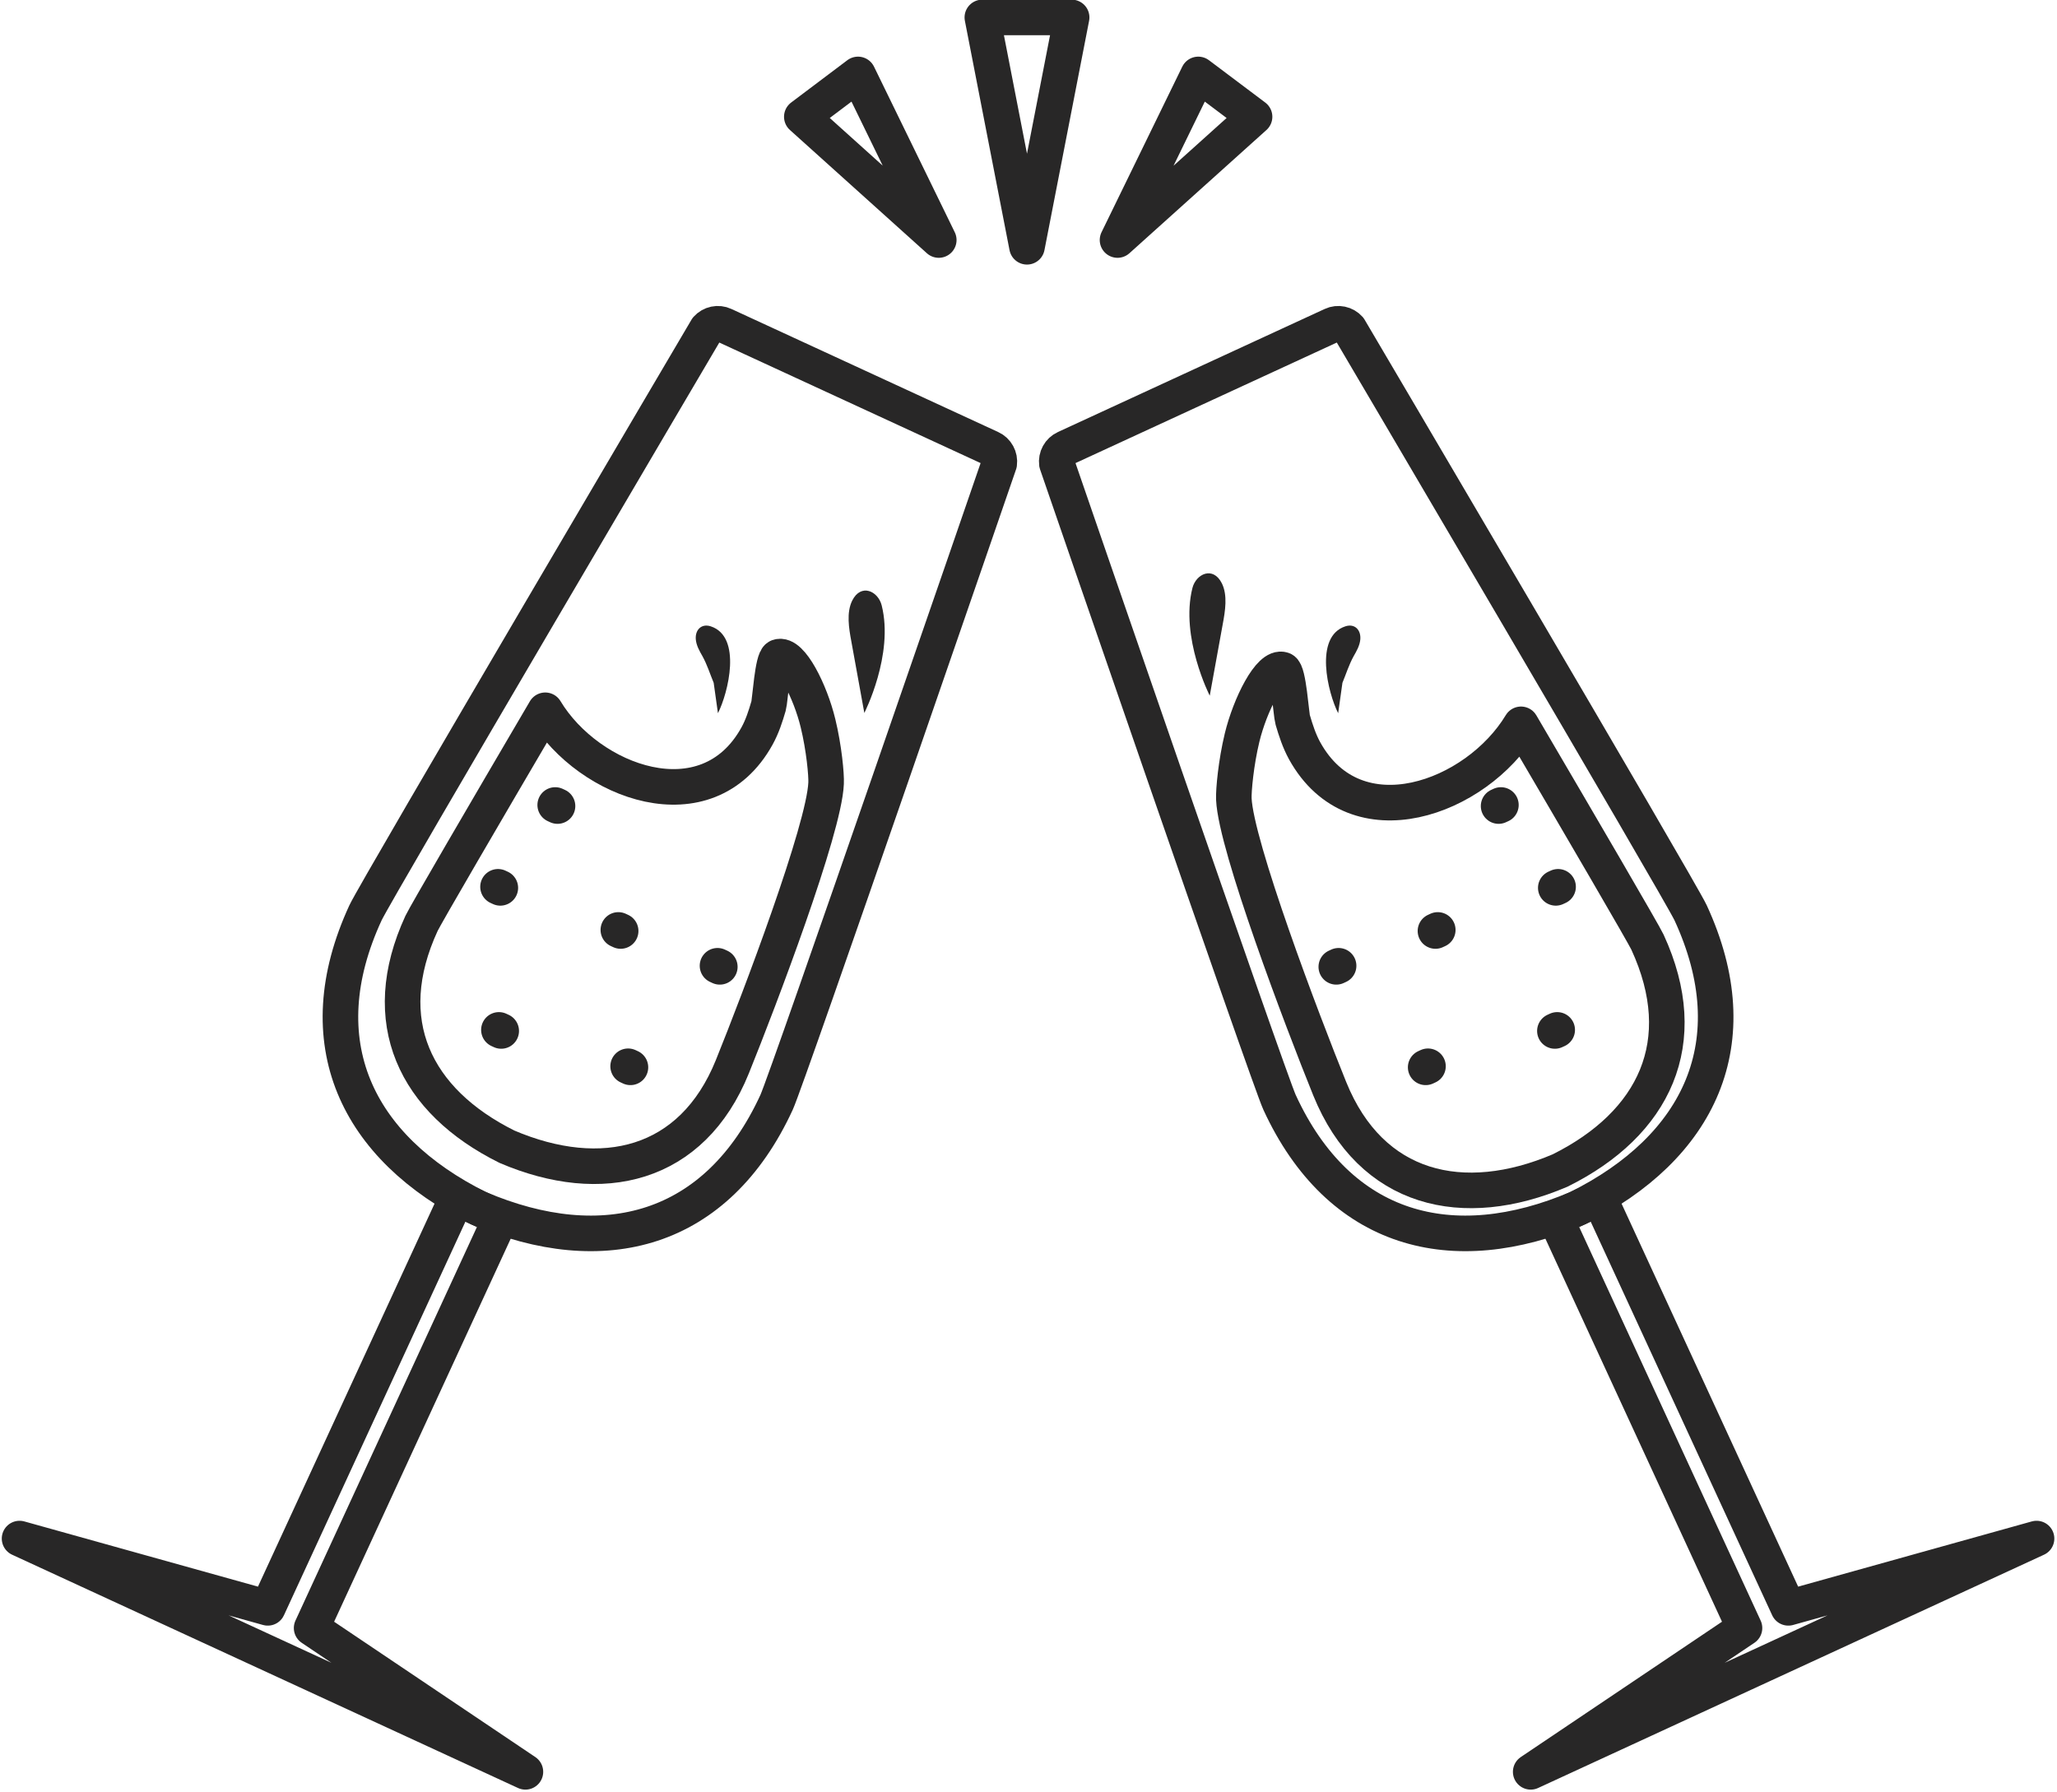
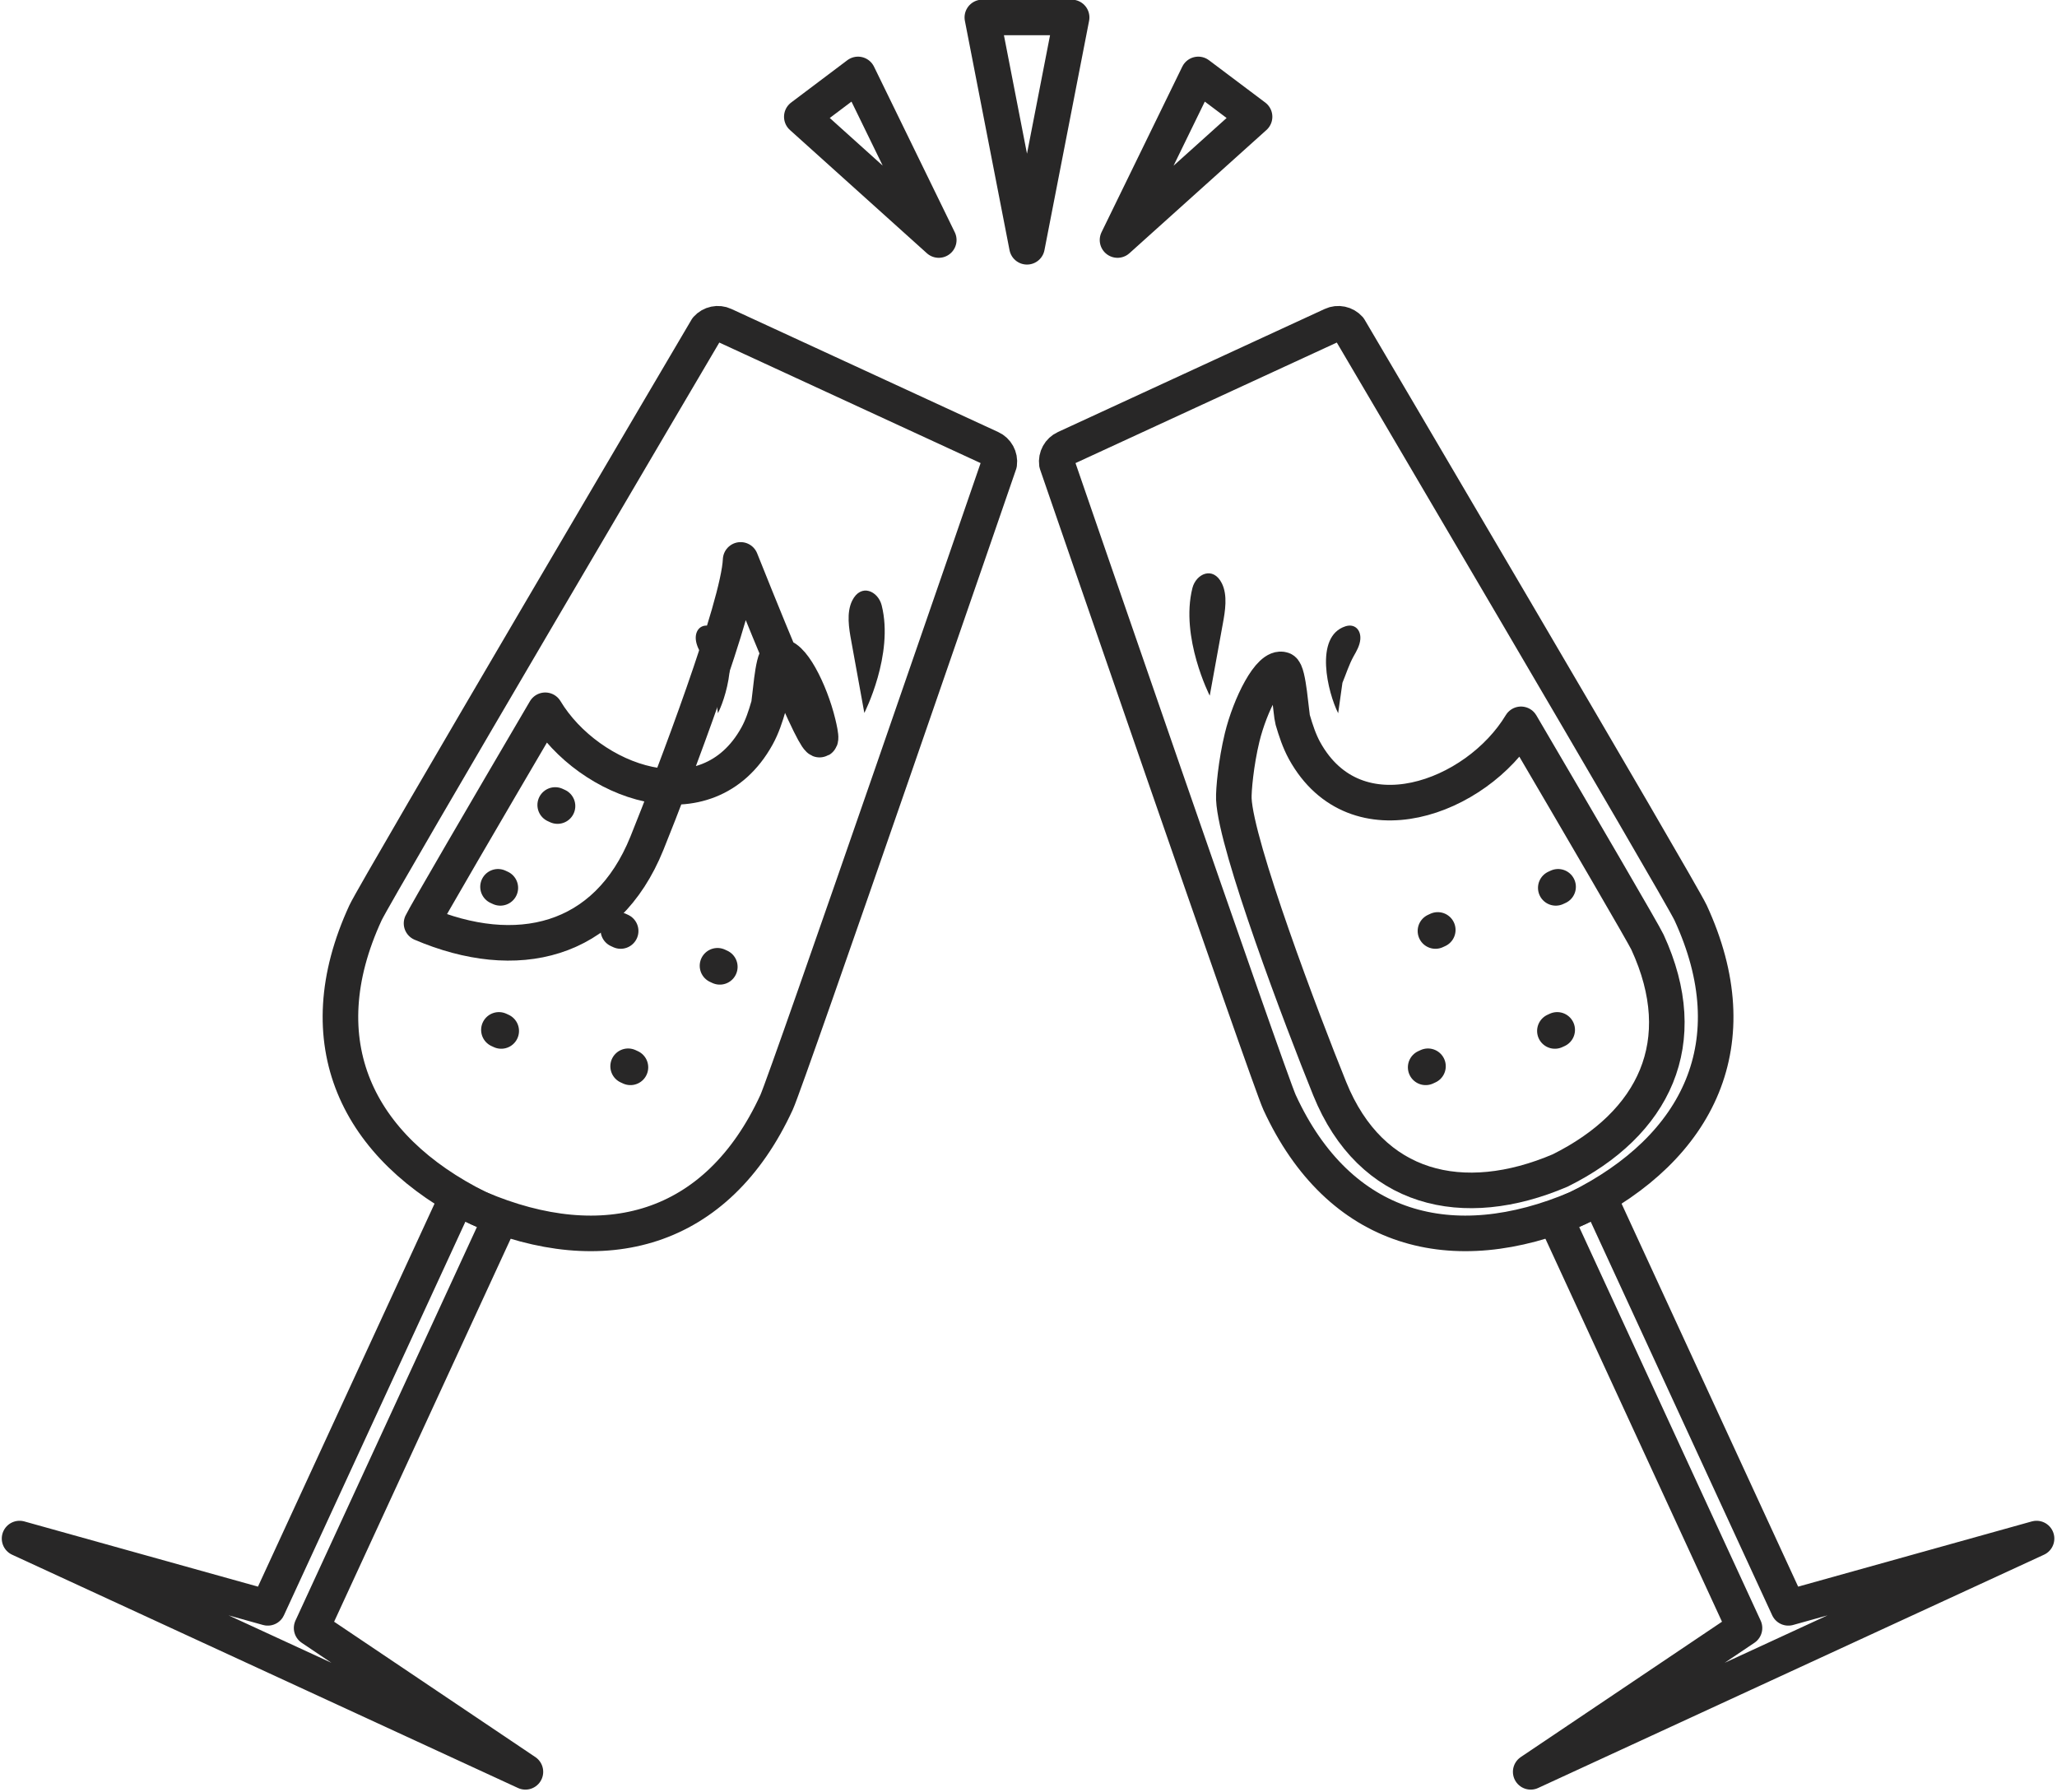
<svg xmlns="http://www.w3.org/2000/svg" height="201.5" preserveAspectRatio="xMidYMid meet" version="1.0" viewBox="97.0 112.0 231.3 201.5" width="231.3" zoomAndPan="magnify">
  <path d="M156.08 311.24L132.04 295.07 153.28 249 148.35 246.73 127.11 292.8 99.2 285.01z" fill="none" stroke="#282727" stroke-linecap="round" stroke-linejoin="round" stroke-miterlimit="10" stroke-width="4" />
  <path d="M209.36,164.13c0.1-0.72-0.29-1.43-0.95-1.73l-15-6.92l-15-6.92c-0.66-0.31-1.45-0.14-1.93,0.4 c0,0-37.21,63.15-38.38,65.68c-6.72,14.55-1.01,26.41,12.71,33.22c14.08,6.01,26.81,2.65,33.51-11.9 C185.5,233.43,209.36,164.13,209.36,164.13z" fill="none" stroke="#282727" stroke-linecap="round" stroke-linejoin="round" stroke-miterlimit="10" stroke-width="4" />
-   <path d="M188.98,193.32c-0.86-3.55-3.05-7.96-4.48-7.45c-0.64,0.23-0.9,4.9-1.08,5.52c-0.34,1.17-0.71,2.31-1.3,3.38 c-5.63,10.18-18.92,5.22-23.81-2.9c-6.83,11.64-13.48,23.04-13.91,23.96c-5.08,11-0.76,19.97,9.61,25.12 c10.65,4.55,20.8,2.23,25.34-9c3.06-7.57,10.33-26.72,10.54-31.87C189.94,199.15,189.66,196.11,188.98,193.32z" fill="none" stroke="#282727" stroke-linecap="round" stroke-linejoin="round" stroke-miterlimit="10" stroke-width="4" />
+   <path d="M188.98,193.32c-0.86-3.55-3.05-7.96-4.48-7.45c-0.64,0.23-0.9,4.9-1.08,5.52c-0.34,1.17-0.71,2.31-1.3,3.38 c-5.63,10.18-18.92,5.22-23.81-2.9c-6.83,11.64-13.48,23.04-13.91,23.96c10.65,4.55,20.8,2.23,25.34-9c3.06-7.57,10.33-26.72,10.54-31.87C189.94,199.15,189.66,196.11,188.98,193.32z" fill="none" stroke="#282727" stroke-linecap="round" stroke-linejoin="round" stroke-miterlimit="10" stroke-width="4" />
  <path d="M153,211.72c0.09,0.04,0.18,0.08,0.26,0.12" fill="none" stroke="#282727" stroke-linecap="round" stroke-linejoin="round" stroke-miterlimit="10" stroke-width="4" />
  <path d="M166.53,216.57c0.09,0.04,0.18,0.08,0.26,0.12" fill="none" stroke="#282727" stroke-linecap="round" stroke-linejoin="round" stroke-miterlimit="10" stroke-width="4" />
  <path d="M159.43,202.52c0.09,0.04,0.18,0.08,0.26,0.12" fill="none" stroke="#282727" stroke-linecap="round" stroke-linejoin="round" stroke-miterlimit="10" stroke-width="4" />
  <path d="M177.68,220.6c0.09,0.04,0.18,0.08,0.26,0.12" fill="none" stroke="#282727" stroke-linecap="round" stroke-linejoin="round" stroke-miterlimit="10" stroke-width="4" />
  <path d="M167.63,231.9c0.09,0.04,0.18,0.08,0.26,0.12" fill="none" stroke="#282727" stroke-linecap="round" stroke-linejoin="round" stroke-miterlimit="10" stroke-width="4" />
  <path d="M153.1,227.81c0.09,0.04,0.18,0.08,0.26,0.12" fill="none" stroke="#282727" stroke-linecap="round" stroke-linejoin="round" stroke-miterlimit="10" stroke-width="4" />
  <g id="change1_1">
    <path d="M194.19,192.17c-0.49-2.7-0.98-5.39-1.47-8.09c-0.26-1.41-0.56-3.18,0.1-4.53c0.99-2,2.92-1.08,3.32,0.52 C197.54,185.61,194.19,192.17,194.19,192.17z" fill="#282727" />
  </g>
  <g id="change1_2">
    <path d="M177.73,192.2c1.15-2.27,2.74-8.61-0.81-9.77c-1.04-0.34-1.77,0.39-1.68,1.47c0.06,0.68,0.41,1.3,0.75,1.89 c0.52,0.94,0.85,2,1.26,2.99" fill="#282727" />
  </g>
  <g>
    <path d="M269.12 311.24L293.16 295.07 271.92 249 276.85 246.73 298.09 292.8 326 285.01z" fill="none" stroke="#282727" stroke-linecap="round" stroke-linejoin="round" stroke-miterlimit="10" stroke-width="4" />
    <path d="M215.84,164.13c-0.1-0.72,0.29-1.43,0.95-1.73l15-6.92l15-6.92c0.66-0.31,1.45-0.14,1.93,0.4 c0,0,37.21,63.15,38.38,65.68c6.72,14.55,1.01,26.41-12.71,33.22c-14.08,6.01-26.81,2.65-33.51-11.9 C239.7,233.43,215.84,164.13,215.84,164.13z" fill="none" stroke="#282727" stroke-linecap="round" stroke-linejoin="round" stroke-miterlimit="10" stroke-width="4" />
    <path d="M236.67,194.93c0.88-3.63,3.12-8.14,4.58-7.62c0.65,0.23,0.92,5,1.11,5.64c0.35,1.19,0.73,2.36,1.33,3.46 c5.75,10.41,19.34,5.34,24.34-2.96c6.98,11.9,13.78,23.55,14.22,24.49c5.19,11.25,0.78,20.41-9.82,25.68 c-10.89,4.65-21.26,2.28-25.91-9.2c-3.13-7.73-10.55-27.31-10.78-32.58C235.7,200.89,235.98,197.78,236.67,194.93z" fill="none" stroke="#282727" stroke-linecap="round" stroke-linejoin="round" stroke-miterlimit="10" stroke-width="4" />
    <path d="M272.2,211.72c-0.09,0.04-0.18,0.08-0.26,0.12" fill="none" stroke="#282727" stroke-linecap="round" stroke-linejoin="round" stroke-miterlimit="10" stroke-width="4" />
    <path d="M258.67,216.57c-0.09,0.04-0.18,0.08-0.26,0.12" fill="none" stroke="#282727" stroke-linecap="round" stroke-linejoin="round" stroke-miterlimit="10" stroke-width="4" />
-     <path d="M265.77,202.52c-0.09,0.04-0.18,0.08-0.26,0.12" fill="none" stroke="#282727" stroke-linecap="round" stroke-linejoin="round" stroke-miterlimit="10" stroke-width="4" />
-     <path d="M247.52,220.6c-0.09,0.04-0.18,0.08-0.26,0.12" fill="none" stroke="#282727" stroke-linecap="round" stroke-linejoin="round" stroke-miterlimit="10" stroke-width="4" />
    <path d="M257.57,231.9c-0.09,0.04-0.18,0.08-0.26,0.12" fill="none" stroke="#282727" stroke-linecap="round" stroke-linejoin="round" stroke-miterlimit="10" stroke-width="4" />
    <path d="M272.1,227.81c-0.09,0.04-0.18,0.08-0.26,0.12" fill="none" stroke="#282727" stroke-linecap="round" stroke-linejoin="round" stroke-miterlimit="10" stroke-width="4" />
    <g id="change1_3">
      <path d="M233.03,190.23c0.49-2.7,0.98-5.39,1.47-8.09c0.26-1.41,0.56-3.18-0.1-4.53c-0.99-2-2.92-1.08-3.32,0.52 C229.69,183.67,233.03,190.23,233.03,190.23z" fill="#282727" />
    </g>
    <g id="change1_4">
      <path d="M247.47,192.2c-1.15-2.27-2.74-8.61,0.81-9.77c1.04-0.34,1.77,0.39,1.68,1.47c-0.06,0.68-0.41,1.3-0.75,1.89 c-0.52,0.94-0.85,2-1.26,2.99" fill="#282727" />
    </g>
  </g>
  <g fill="none" stroke="#282727" stroke-linecap="round" stroke-linejoin="round" stroke-miterlimit="10" stroke-width="4">
    <path d="M212.48 139.75L207.46 113.96 217.5 113.96z" />
    <path d="M222.66 138.99L231.74 120.37 238.07 125.13z" />
    <path d="M202.56 138.99L193.48 120.37 187.16 125.13z" />
  </g>
</svg>